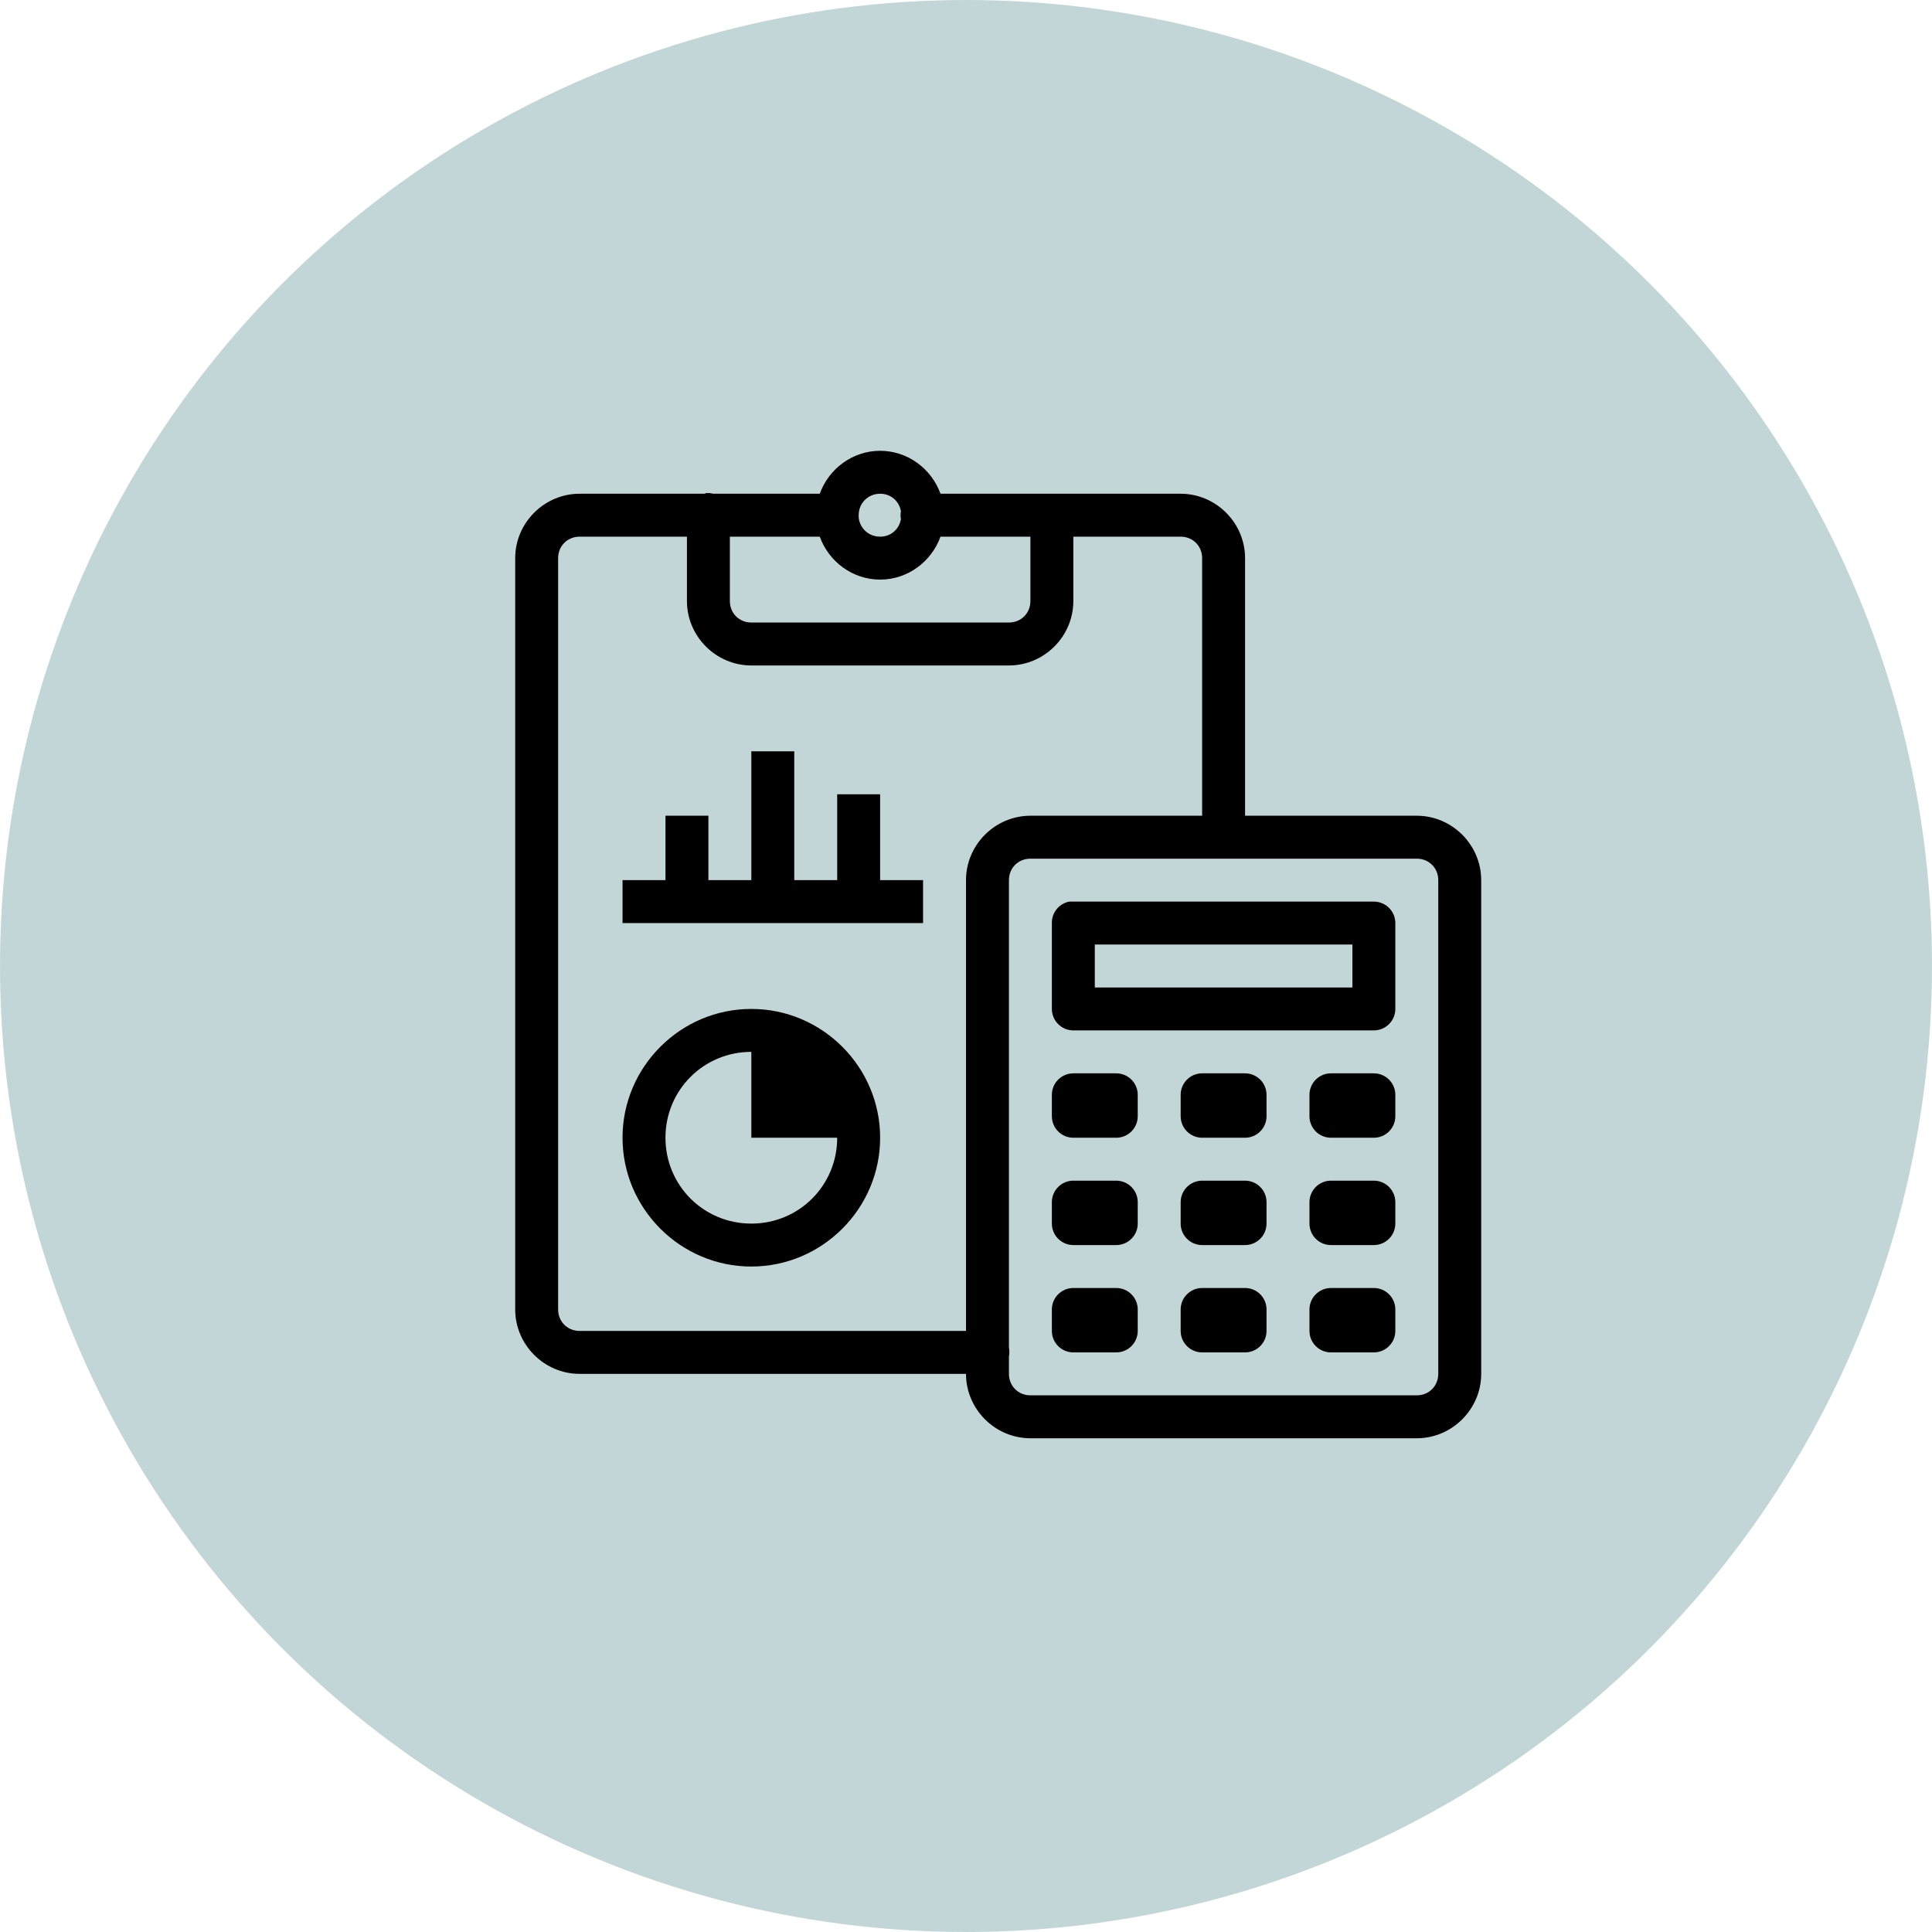
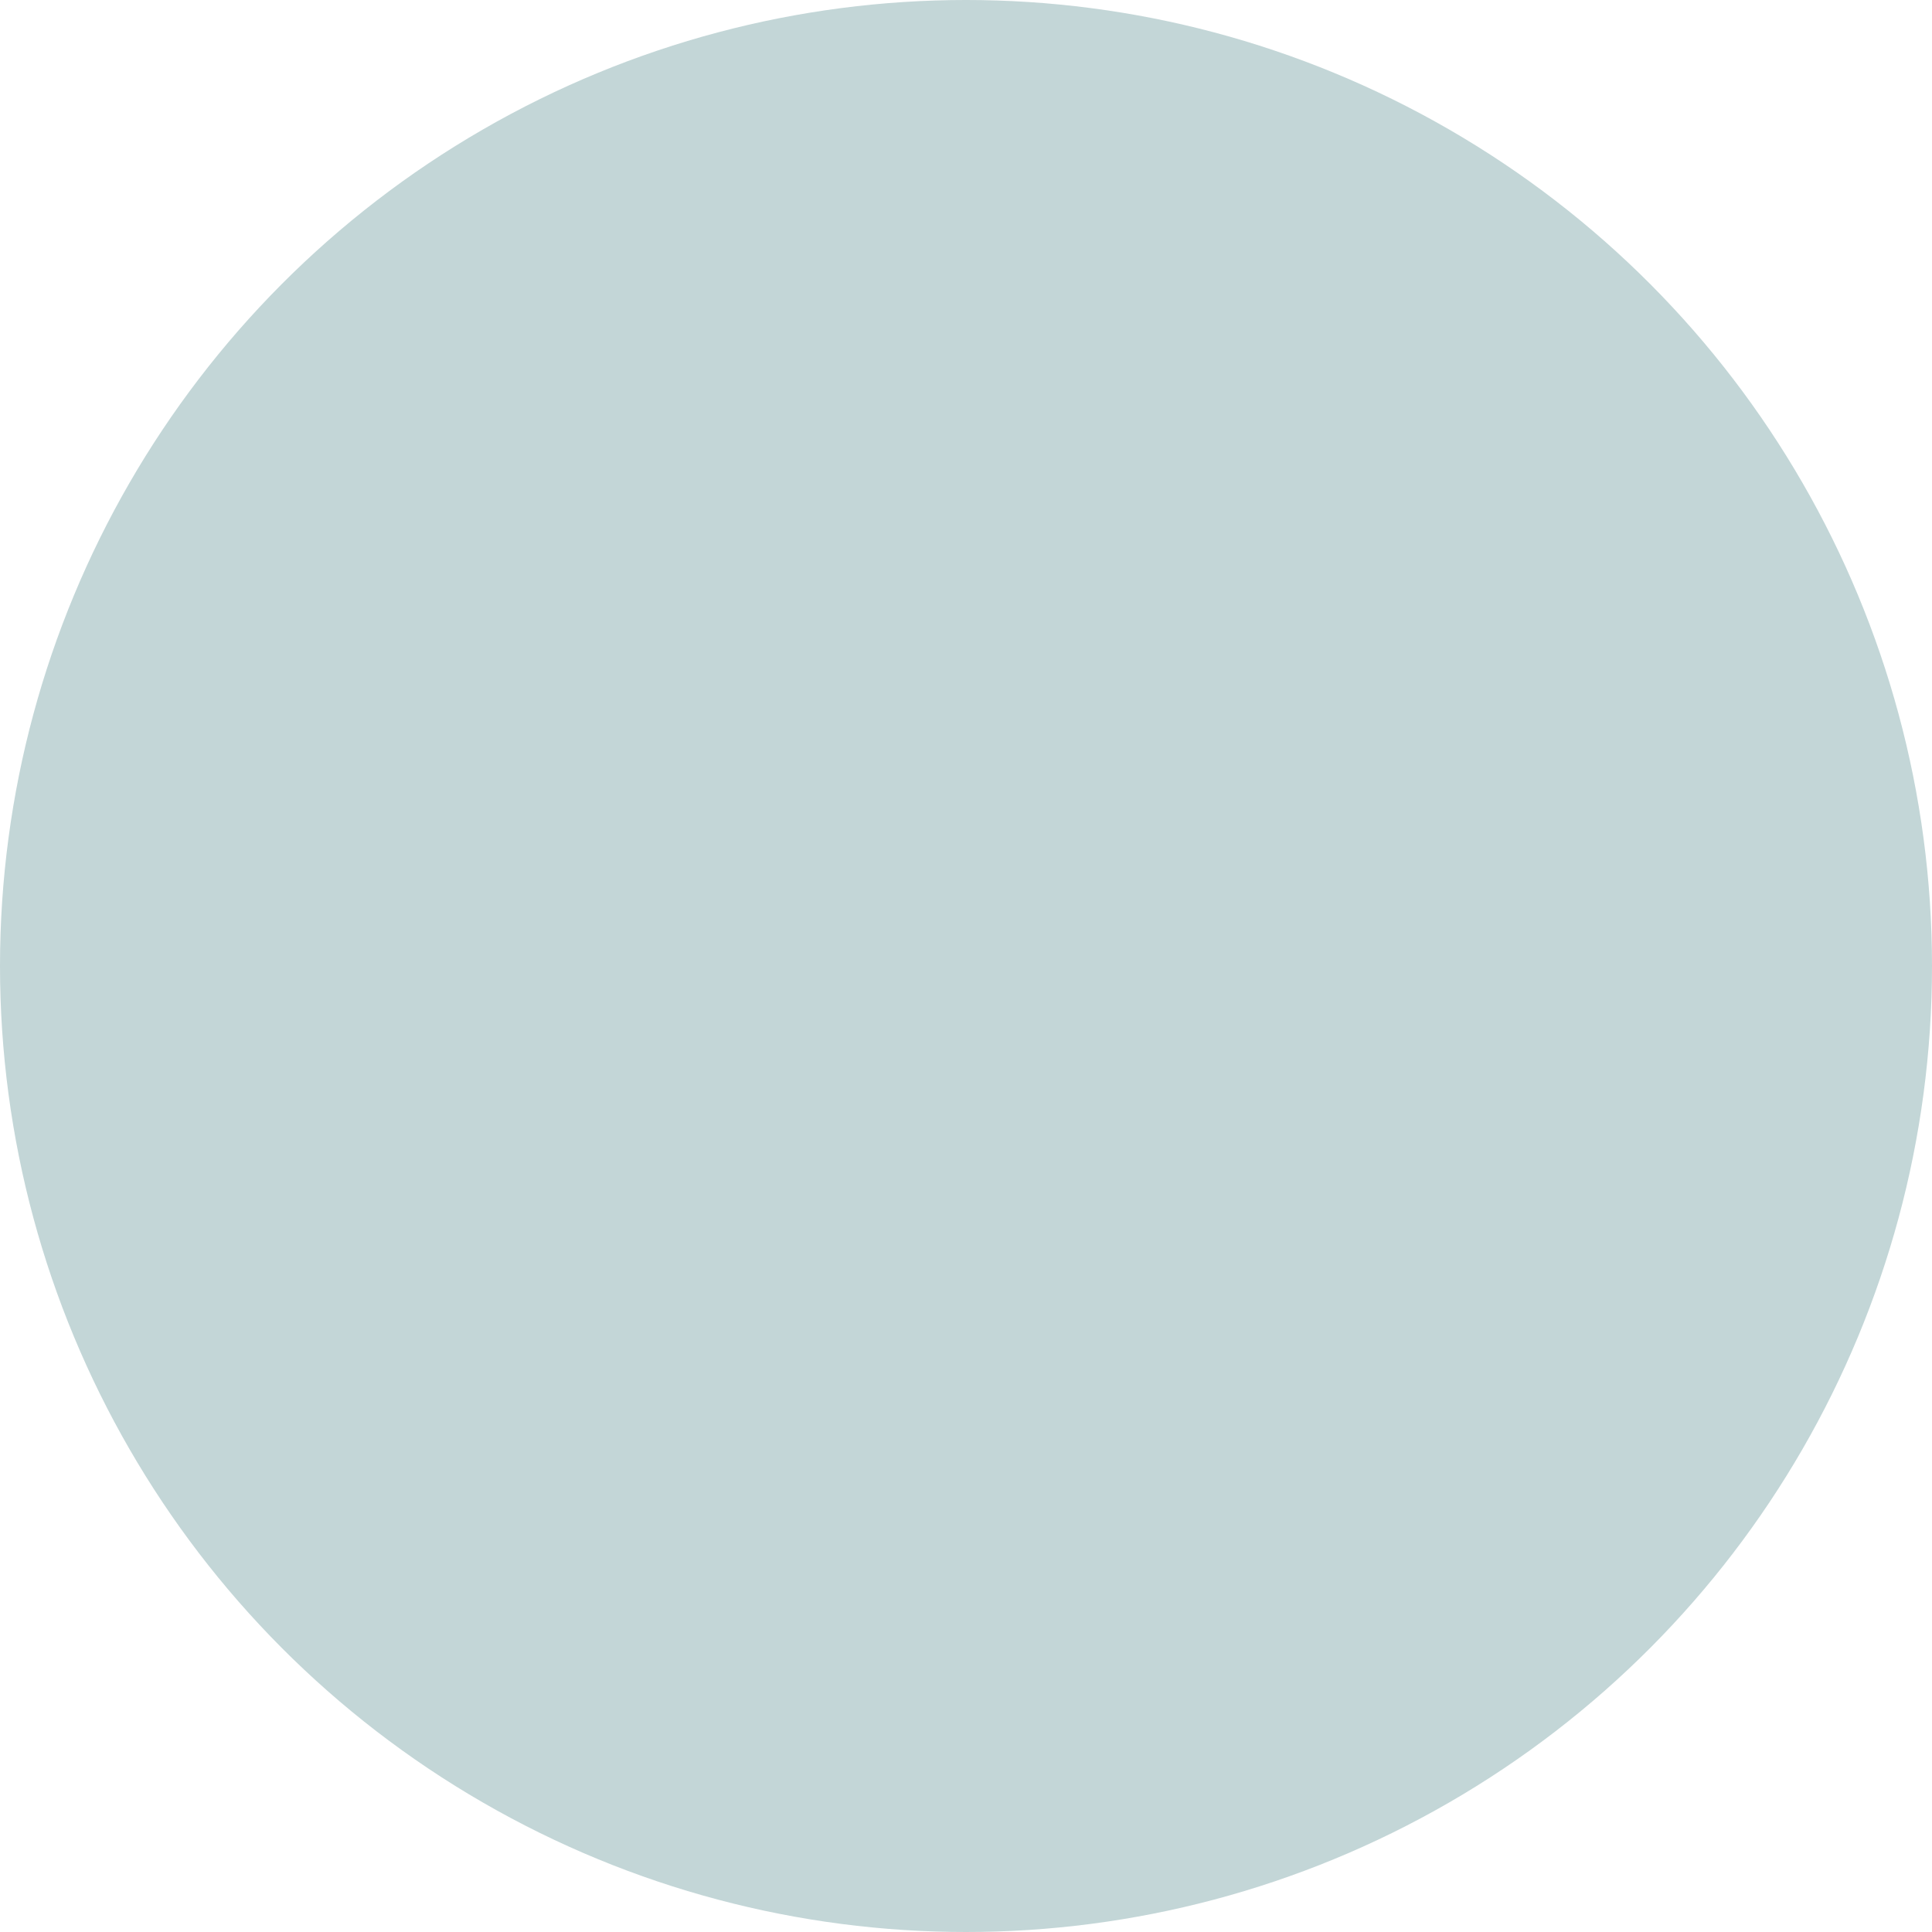
<svg xmlns="http://www.w3.org/2000/svg" width="90" height="90" viewBox="0 0 90 90" fill="none">
  <circle cx="45" cy="45" r="45" fill="#C3D6D7" />
-   <path d="M41 21C39.707 21 38.605 21.844 38.188 23H33.219C33.117 22.973 33.012 22.961 32.906 22.969C32.875 22.977 32.844 22.988 32.812 23H27C25.355 23 24 24.355 24 26V61C24 62.645 25.355 64 27 64H45C45 65.644 46.355 67 48 67H66C67.644 67 69 65.644 69 64V41C69 39.355 67.644 38 66 38H58V26C58 24.355 56.645 23 55 23H43.812C43.395 21.844 42.293 21 41 21ZM41 23C41.5 23 41.883 23.344 41.969 23.812C41.945 23.938 41.945 24.062 41.969 24.188C41.883 24.656 41.5 25 41 25C40.469 25 40.047 24.613 40 24.094C40 24.062 40 24.031 40 24C40 23.438 40.438 23 41 23ZM27 25H32V28C32 29.645 33.355 31 35 31H47C48.645 31 50 29.645 50 28V25H55C55.566 25 56 25.434 56 26V38H48C46.355 38 45 39.355 45 41V62H27C26.434 62 26 61.566 26 61V26C26 25.434 26.434 25 27 25ZM34 25H38.188C38.605 26.156 39.707 27 41 27C42.293 27 43.395 26.156 43.812 25H48V28C48 28.566 47.566 29 47 29H35C34.434 29 34 28.566 34 28V25ZM35 35V41H33V38H31V41H29V43H43V41H41V37H39V41H37V35H35ZM48 40H66C66.566 40 67 40.434 67 41V64C67 64.566 66.566 65 66 65H48C47.434 65 47 64.566 47 64V63.188C47.027 63.055 47.027 62.914 47 62.781V41C47 40.434 47.434 40 48 40ZM49.812 42C49.336 42.09 48.992 42.512 49 43V47C49 47.551 49.449 48 50 48H64C64.551 48 65 47.551 65 47V43C65 42.449 64.551 42 64 42H50C49.969 42 49.938 42 49.906 42C49.875 42 49.844 42 49.812 42ZM51 44H63V46H51V44ZM35 47C31.699 47 29 49.699 29 53C29 56.301 31.699 59 35 59C38.301 59 41 56.301 41 53C41 49.699 38.301 47 35 47ZM35 49V53H39C39 55.223 37.223 57 35 57C32.777 57 31 55.223 31 53C31 50.777 32.777 49 35 49ZM50 50C49.449 50 49 50.449 49 51V52C49 52.551 49.449 53 50 53H52C52.551 53 53 52.551 53 52V51C53 50.449 52.551 50 52 50H50ZM56 50C55.449 50 55 50.449 55 51V52C55 52.551 55.449 53 56 53H58C58.551 53 59 52.551 59 52V51C59 50.449 58.551 50 58 50H56ZM62 50C61.449 50 61 50.449 61 51V52C61 52.551 61.449 53 62 53H64C64.551 53 65 52.551 65 52V51C65 50.449 64.551 50 64 50H62ZM50 55C49.449 55 49 55.449 49 56V57C49 57.551 49.449 58 50 58H52C52.551 58 53 57.551 53 57V56C53 55.449 52.551 55 52 55H50ZM56 55C55.449 55 55 55.449 55 56V57C55 57.551 55.449 58 56 58H58C58.551 58 59 57.551 59 57V56C59 55.449 58.551 55 58 55H56ZM62 55C61.449 55 61 55.449 61 56V57C61 57.551 61.449 58 62 58H64C64.551 58 65 57.551 65 57V56C65 55.449 64.551 55 64 55H62ZM50 60C49.449 60 49 60.449 49 61V62C49 62.551 49.449 63 50 63H52C52.551 63 53 62.551 53 62V61C53 60.449 52.551 60 52 60H50ZM56 60C55.449 60 55 60.449 55 61V62C55 62.551 55.449 63 56 63H58C58.551 63 59 62.551 59 62V61C59 60.449 58.551 60 58 60H56ZM62 60C61.449 60 61 60.449 61 61V62C61 62.551 61.449 63 62 63H64C64.551 63 65 62.551 65 62V61C65 60.449 64.551 60 64 60H62Z" fill="black" />
</svg>